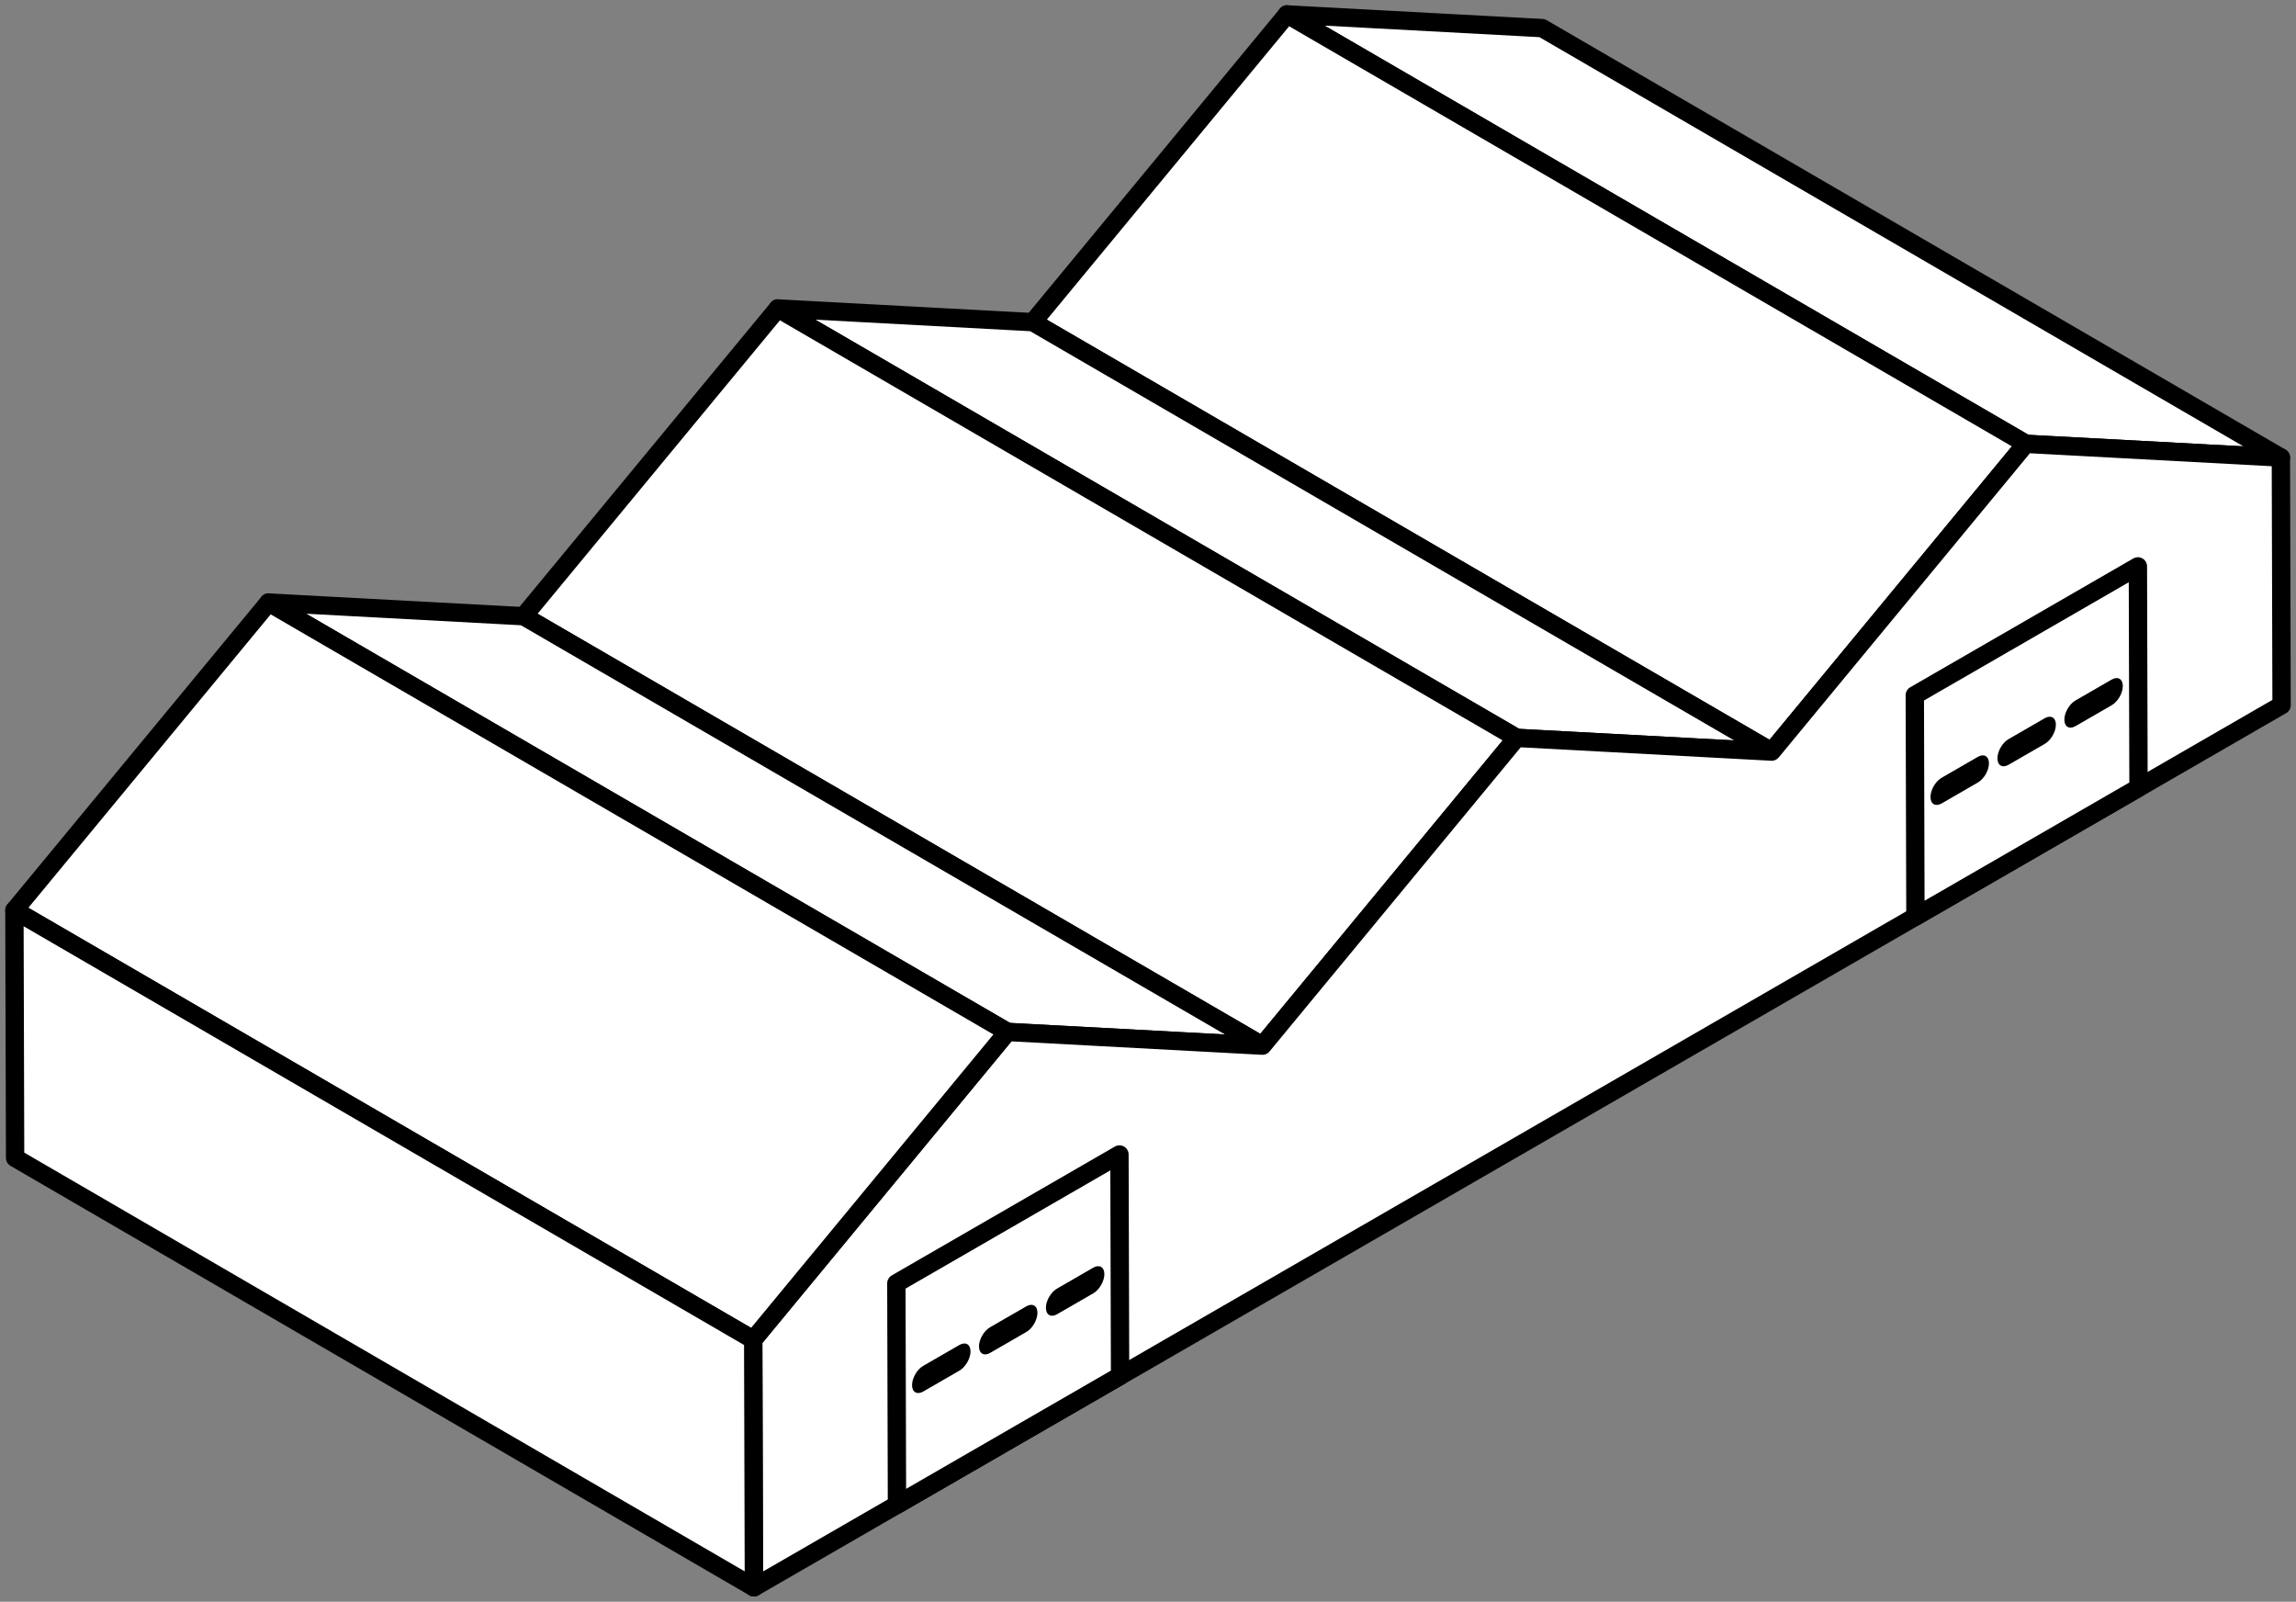
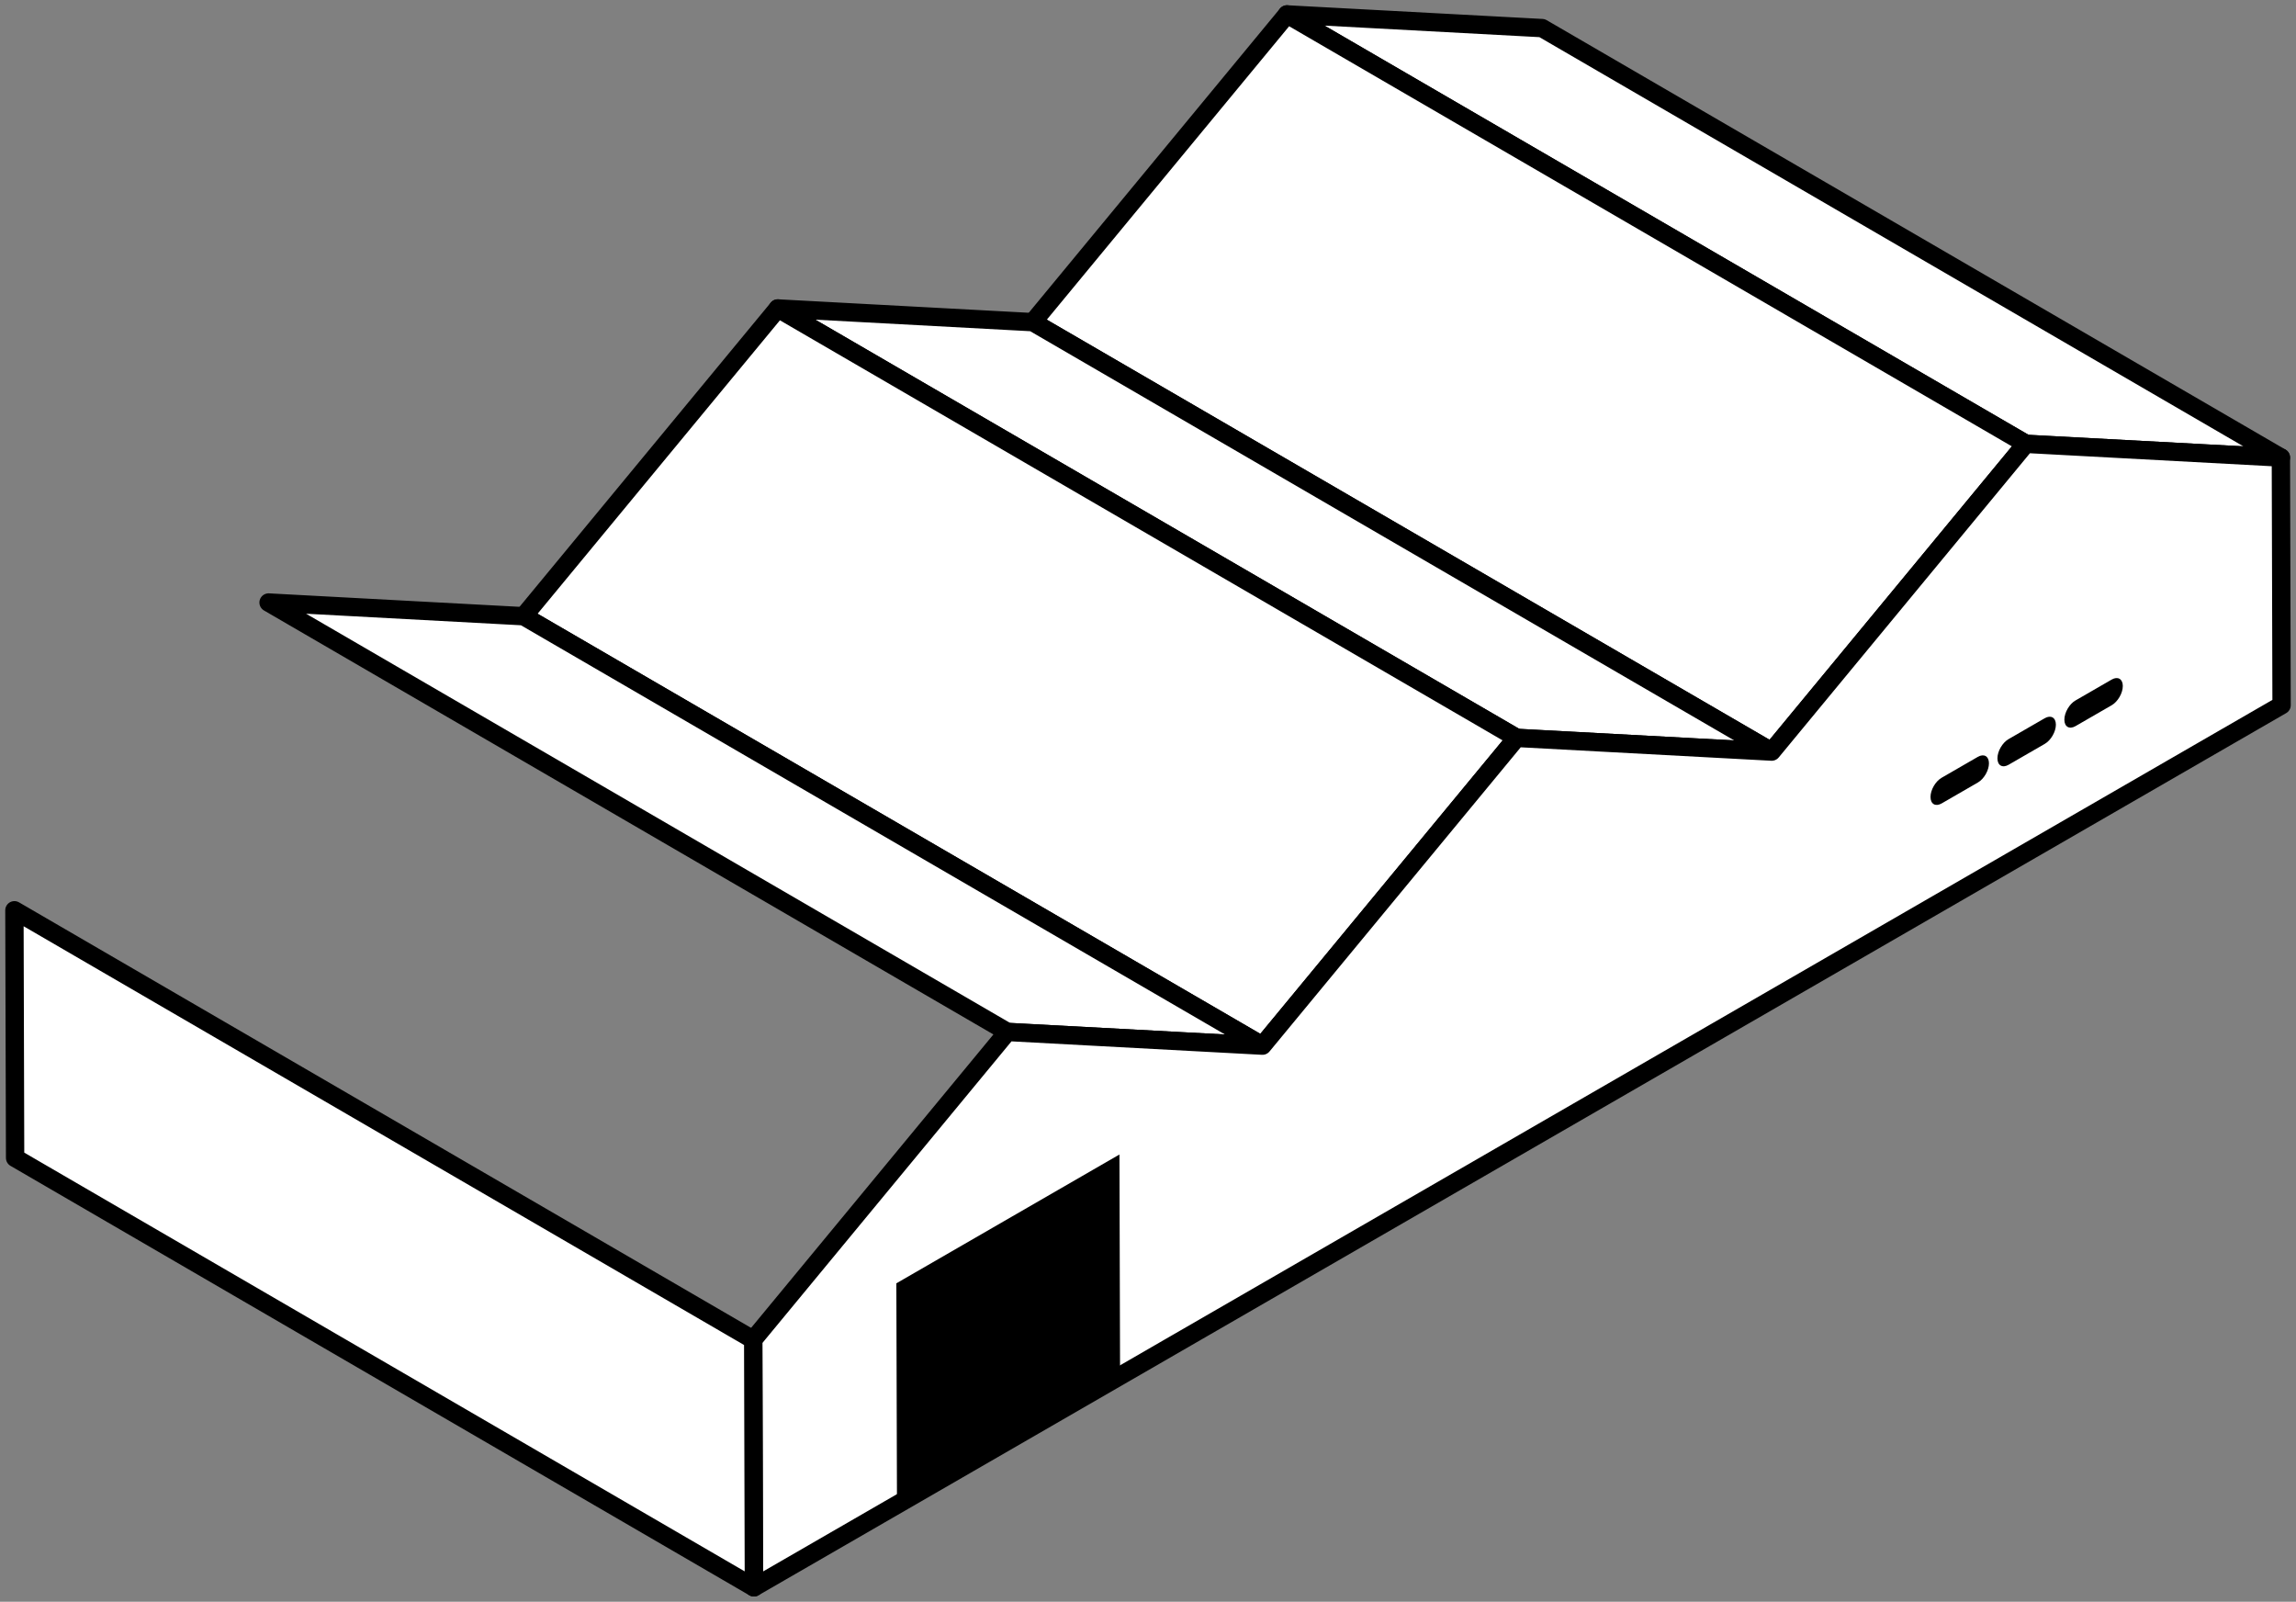
<svg xmlns="http://www.w3.org/2000/svg" version="1.1" id="Layer_1" x="0px" y="0px" width="876.137px" height="611.101px" viewBox="0 0 876.137 611.101" style="enable-background:new 0 0 876.137 611.101;" xml:space="preserve">
  <rect x="0" y="0" width="876.137" height="611.101" fill="#808080" stroke="none" />
  <style type="text/css">
	.st0{enable-background:new    ;}
	.st1{fill:#FFFFFF;stroke:#000000;stroke-width:7;stroke-linecap:round;stroke-linejoin:round;stroke-miterlimit:10;}
</style>
  <g>
    <g class="st0">
      <g>
        <polygon class="st1" points="773.034,169.333 491.116,5.5 588.451,10.722 870.37,174.555    " />
      </g>
      <g>
        <polygon class="st1" points="676.052,286.744 394.134,122.911 491.116,5.5 773.034,169.333    " />
      </g>
      <g>
        <polygon class="st1" points="578.723,281.518 296.805,117.685 394.134,122.911 676.052,286.744    " />
      </g>
      <g>
        <polygon class="st1" points="481.735,398.933 199.817,235.1 296.805,117.685 578.723,281.518    " />
      </g>
      <g>
        <polygon class="st1" points="384.406,393.707 102.488,229.874 199.817,235.1 481.735,398.933    " />
      </g>
      <g>
        <polygon class="st1" points="773.034,169.333 870.37,174.555 870.637,269.034 287.686,605.601      287.418,511.122 384.406,393.707 481.735,398.933 578.723,281.518 676.052,286.744    " />
      </g>
      <g>
-         <polygon class="st1" points="287.418,511.122 5.5,347.289 102.488,229.874 384.406,393.707    " />
-       </g>
+         </g>
      <g>
        <polygon class="st1" points="287.686,605.601 5.768,441.768 5.5,347.289 287.418,511.122    " />
      </g>
    </g>
  </g>
  <g>
    <g class="st0">
      <g>
        <path d="M342.281,574.08l-0.239-84.465l85.133-49.152l0.239,84.465L342.281,574.08" />
-         <path class="st1" d="M427.175,440.464l-85.133,49.152l0.239,84.465l85.133-49.152L427.175,440.464" />
      </g>
    </g>
  </g>
  <path d="M391.61,498.401l-13.791,7.962c-2.35,1.357-4.252,4.645-4.245,7.345  c0.008,2.707,1.923,3.791,4.272,2.435l13.791-7.962c2.35-1.357,4.252-4.645,4.245-7.352  C395.875,498.129,393.959,497.045,391.61,498.401" />
-   <path d="M417.148,483.657l-13.791,7.962c-2.35,1.357-4.252,4.645-4.245,7.345  c0.008,2.707,1.923,3.791,4.272,2.435l13.791-7.962c2.35-1.357,4.252-4.645,4.245-7.352  C421.413,483.384,419.498,482.3,417.148,483.657" />
  <path d="M366.071,513.146l-13.791,7.962c-2.35,1.357-4.252,4.645-4.245,7.345  c0.008,2.707,1.923,3.791,4.272,2.435l13.791-7.962c2.35-1.357,4.252-4.645,4.245-7.352  C370.336,512.874,368.421,511.789,366.071,513.146" />
-   <polyline class="st1" points="730.916,349.702 730.676,265.238 815.803,216.09 816.042,300.554   730.916,349.702 " />
  <path d="M740.942,306.51c-2.356,1.36-4.265,0.272-4.272-2.435  c-0.008-2.7,1.889-5.985,4.245-7.345l13.791-7.962c2.35-1.357,4.258-0.269,4.266,2.431  c0.008,2.707-1.889,5.992-4.238,7.348L740.942,306.51 M766.474,291.769  c-2.35,1.357-4.258,0.269-4.266-2.438c-0.008-2.7,1.889-5.985,4.238-7.341  l13.791-7.962c2.35-1.357,4.265-0.272,4.272,2.427c0.008,2.707-1.895,5.996-4.245,7.352  L766.474,291.769 M792.013,277.024c-2.35,1.357-4.258,0.269-4.266-2.438  c-0.008-2.7,1.889-5.985,4.238-7.341l13.797-7.966c2.35-1.357,4.258-0.269,4.266,2.431  c0.008,2.707-1.889,5.992-4.238,7.348L792.013,277.024" />
</svg>